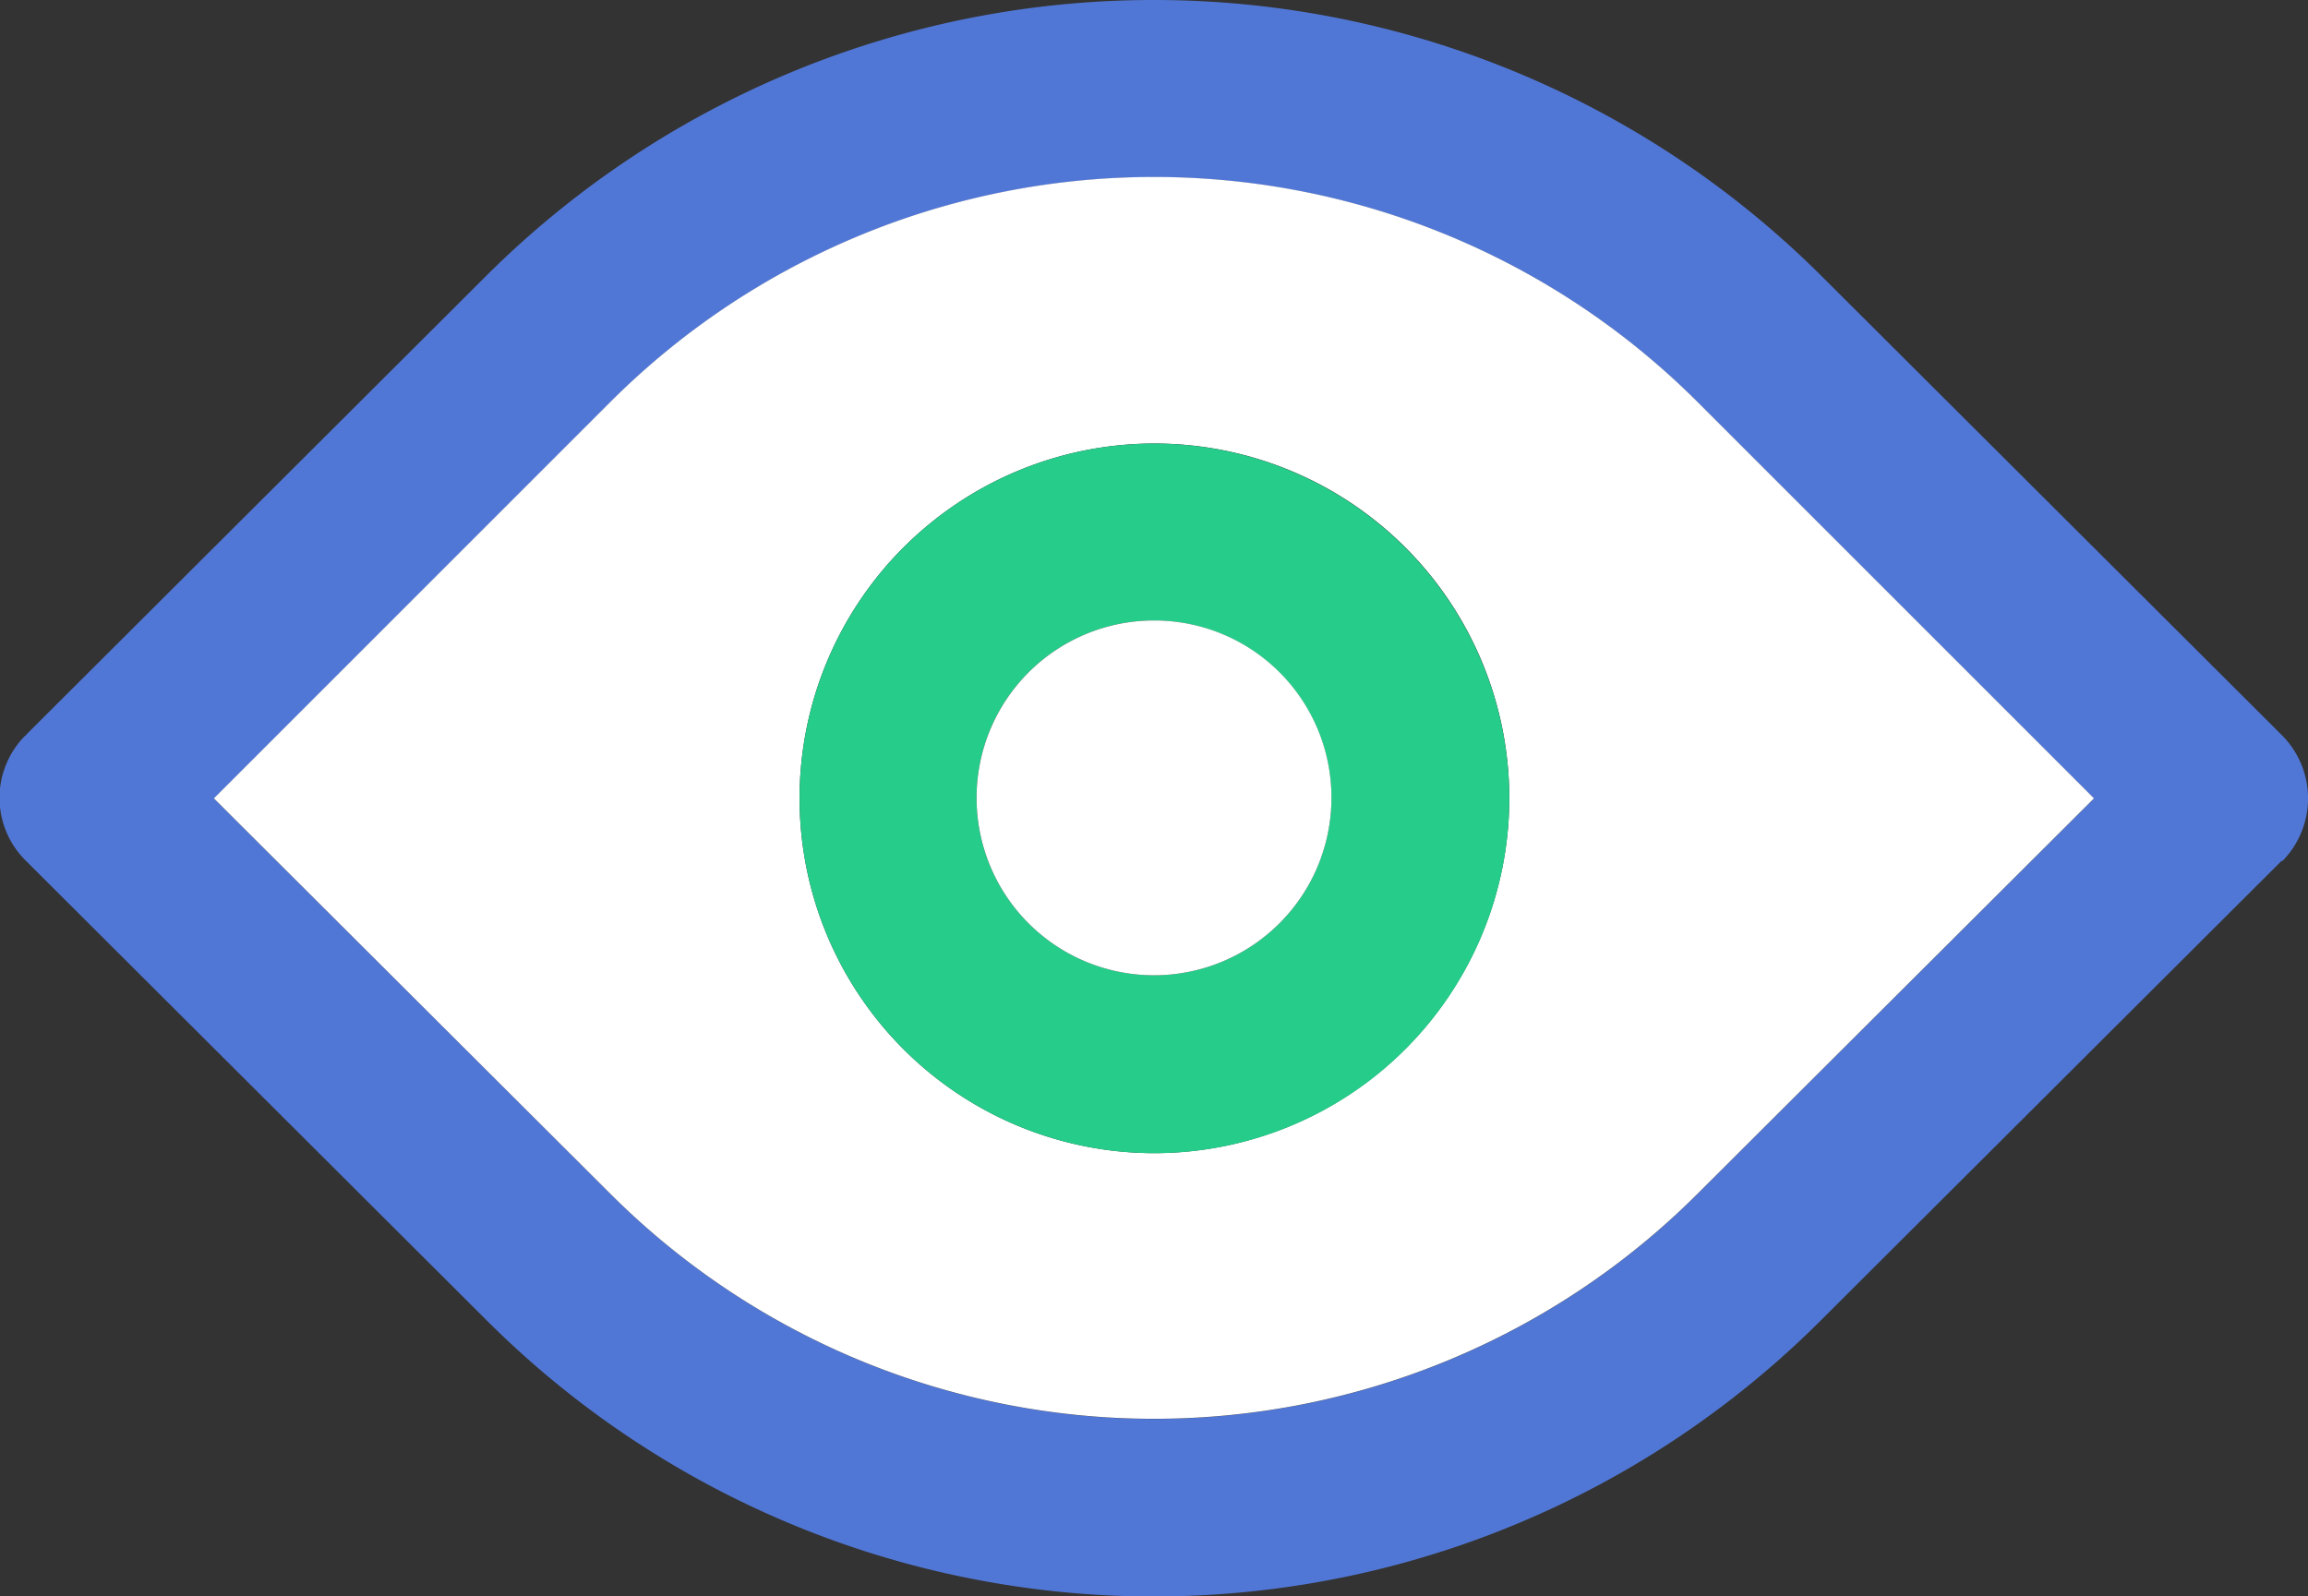
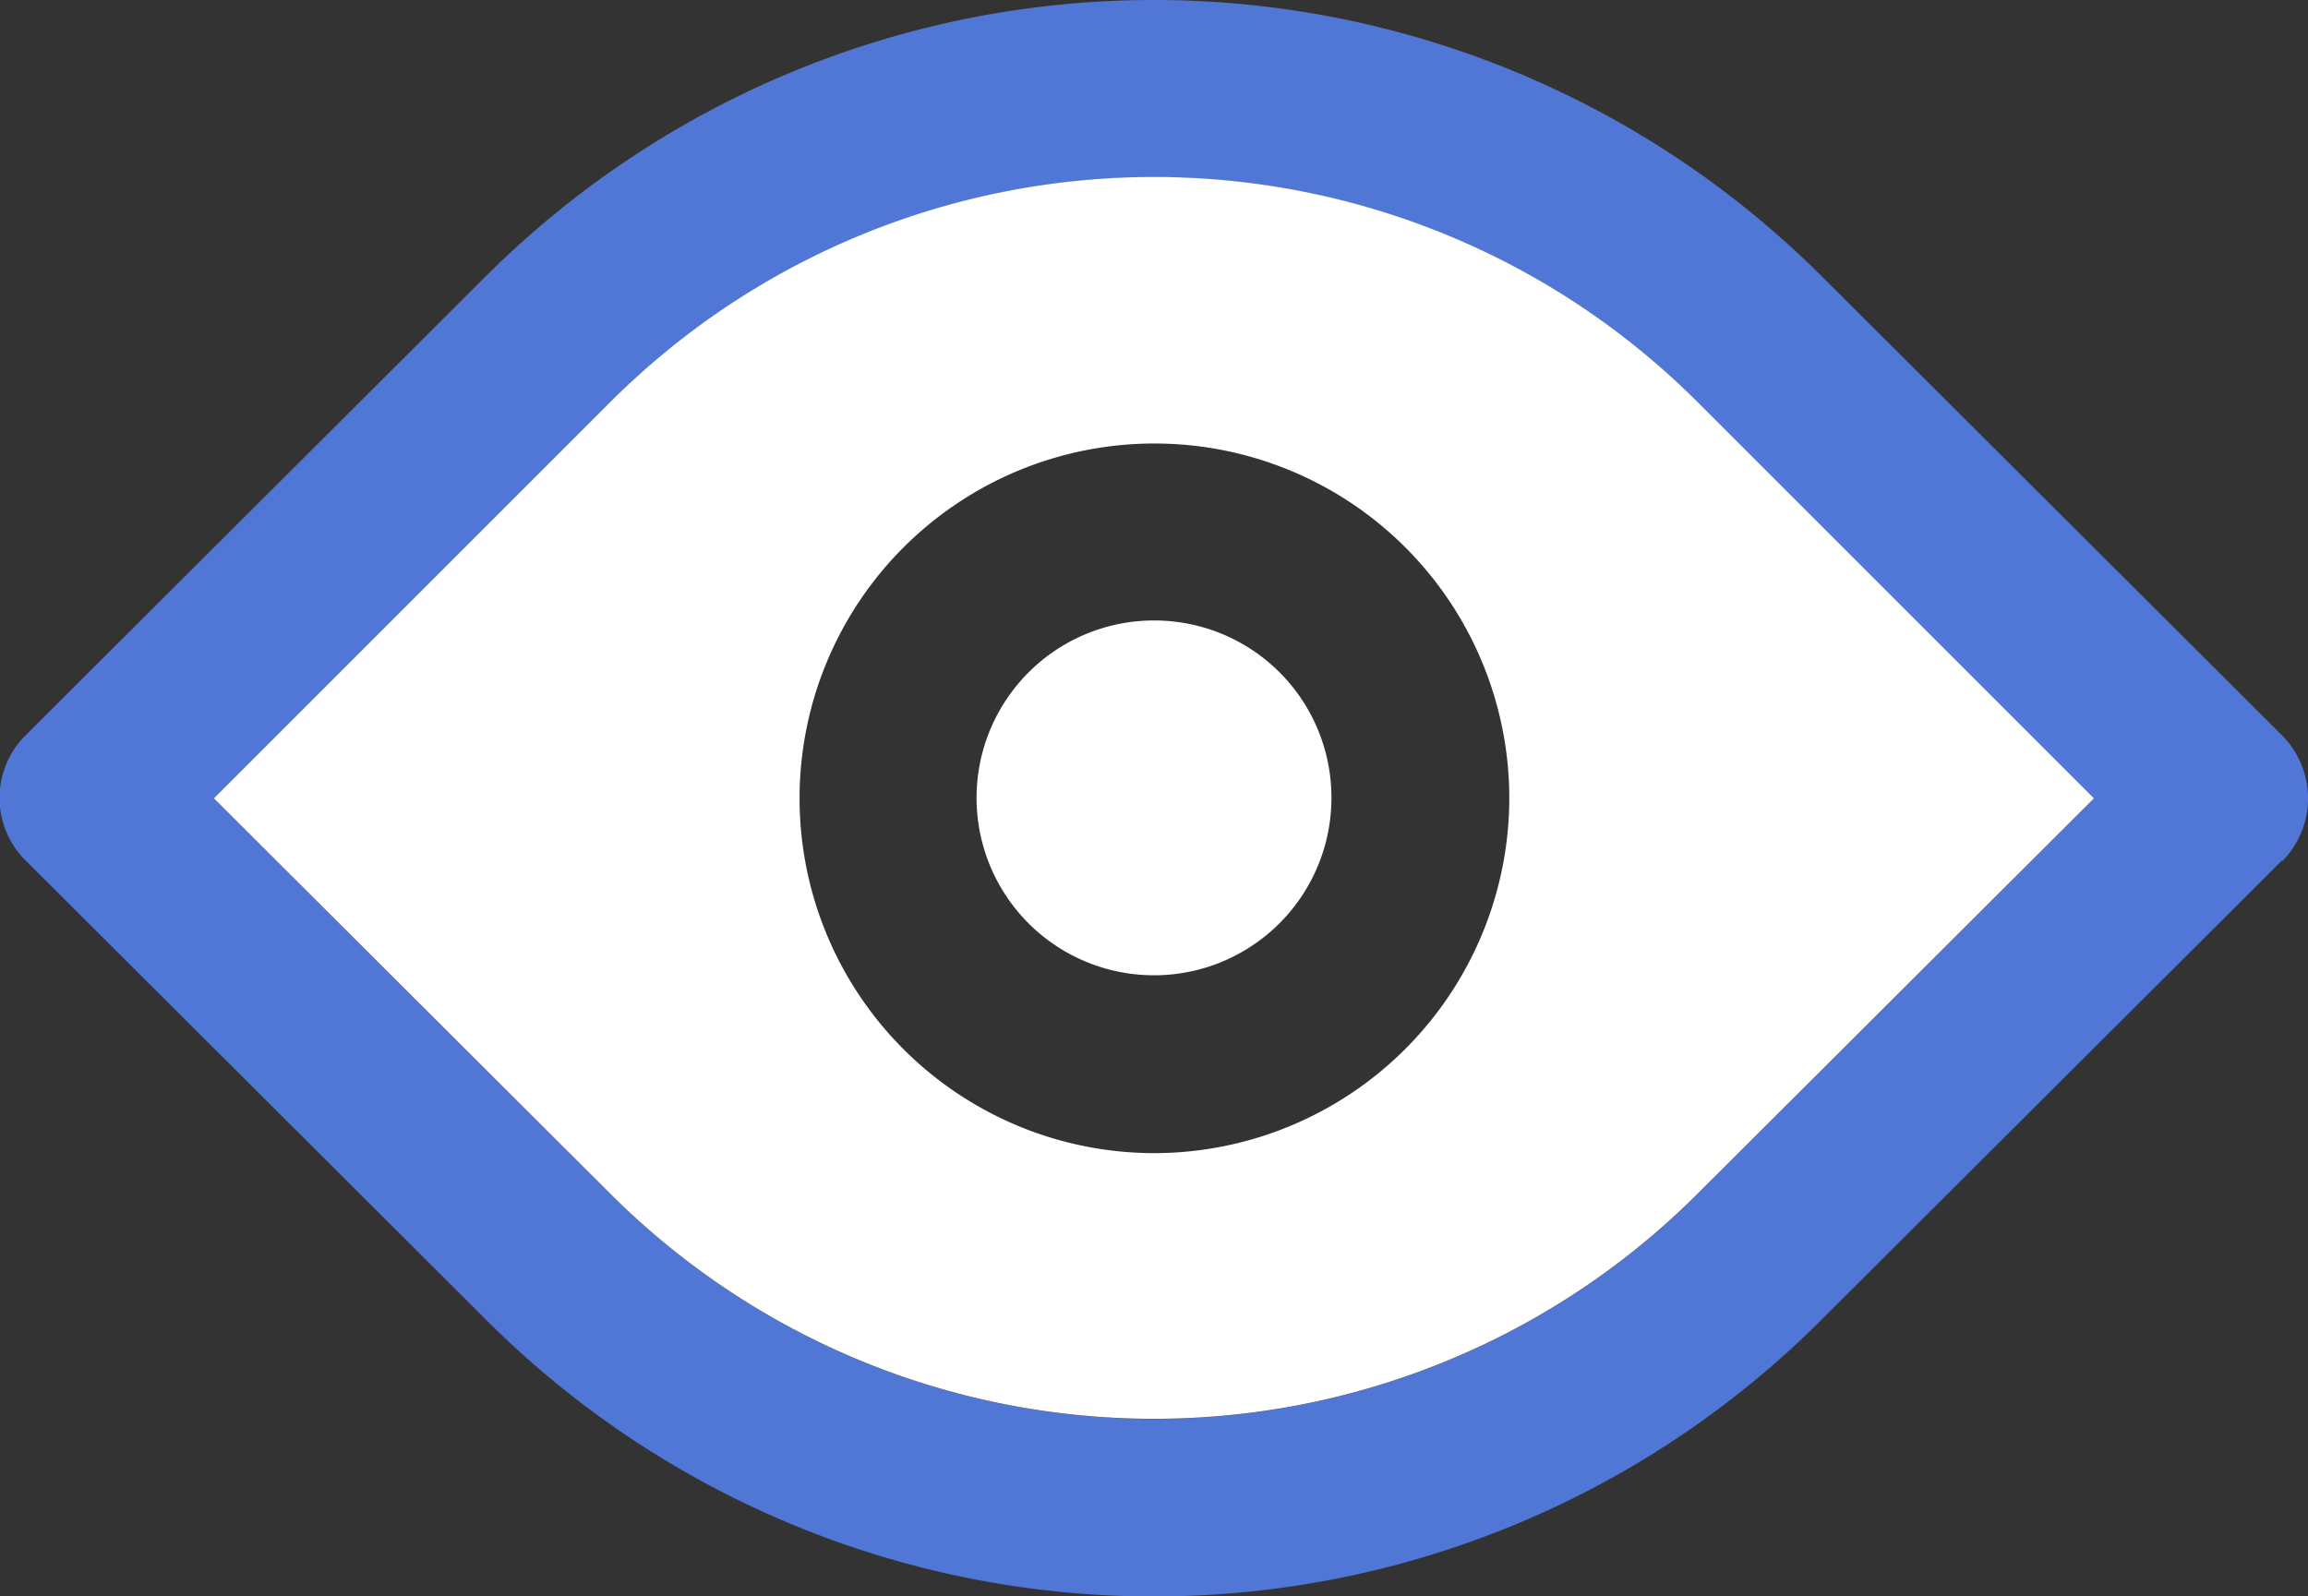
<svg xmlns="http://www.w3.org/2000/svg" width="42.158" height="29.164" viewBox="0 0 42.158 29.164">
  <rect x="0" y="0" width="42.158" height="29.164" fill="#333333" stroke="none" />
  <g id="Group_182" data-name="Group 182" transform="translate(-1012.415 -296.487)">
    <path id="Path_250" data-name="Path 250" d="M1054.09,309.912l-8.4-8.379a17.271,17.271,0,0,0-24.4,0l-8.4,8.379a.017.017,0,0,1-.018.018,1.612,1.612,0,0,0,.018,2.284l8.4,8.379a17.239,17.239,0,0,0,24.4,0l8.4-8.379h.018A1.633,1.633,0,0,0,1054.09,309.912Zm-10.68,8.4a14.048,14.048,0,0,1-19.832,0l-7.255-7.237,7.255-7.255a14.048,14.048,0,0,1,19.832,0l7.254,7.255Z" fill="#5177d6" />
    <path id="Path_251" data-name="Path 251" d="M1041.726,302.425a14.048,14.048,0,0,0-19.832,0l-7.255,7.255,7.255,7.237a14.048,14.048,0,0,0,19.832,0l7.255-7.237Zm-9.907,13.736a6.482,6.482,0,1,1,6.482-6.482A6.492,6.492,0,0,1,1031.819,316.161Z" transform="translate(1.683 1.392)" fill="#fff" />
-     <path id="Path_252" data-name="Path 252" d="M1027.219,301.1a6.482,6.482,0,1,0,6.482,6.482A6.492,6.492,0,0,0,1027.219,301.1Zm0,9.714a3.241,3.241,0,1,1,3.232-3.232A3.239,3.239,0,0,1,1027.219,310.814Z" transform="translate(6.283 3.49)" fill="#25cc8a" />
    <path id="Path_253" data-name="Path 253" d="M1029.052,306.19a3.241,3.241,0,1,1-3.232-3.25A3.235,3.235,0,0,1,1029.052,306.19Z" transform="translate(7.683 4.882)" fill="#fff" />
  </g>
</svg>